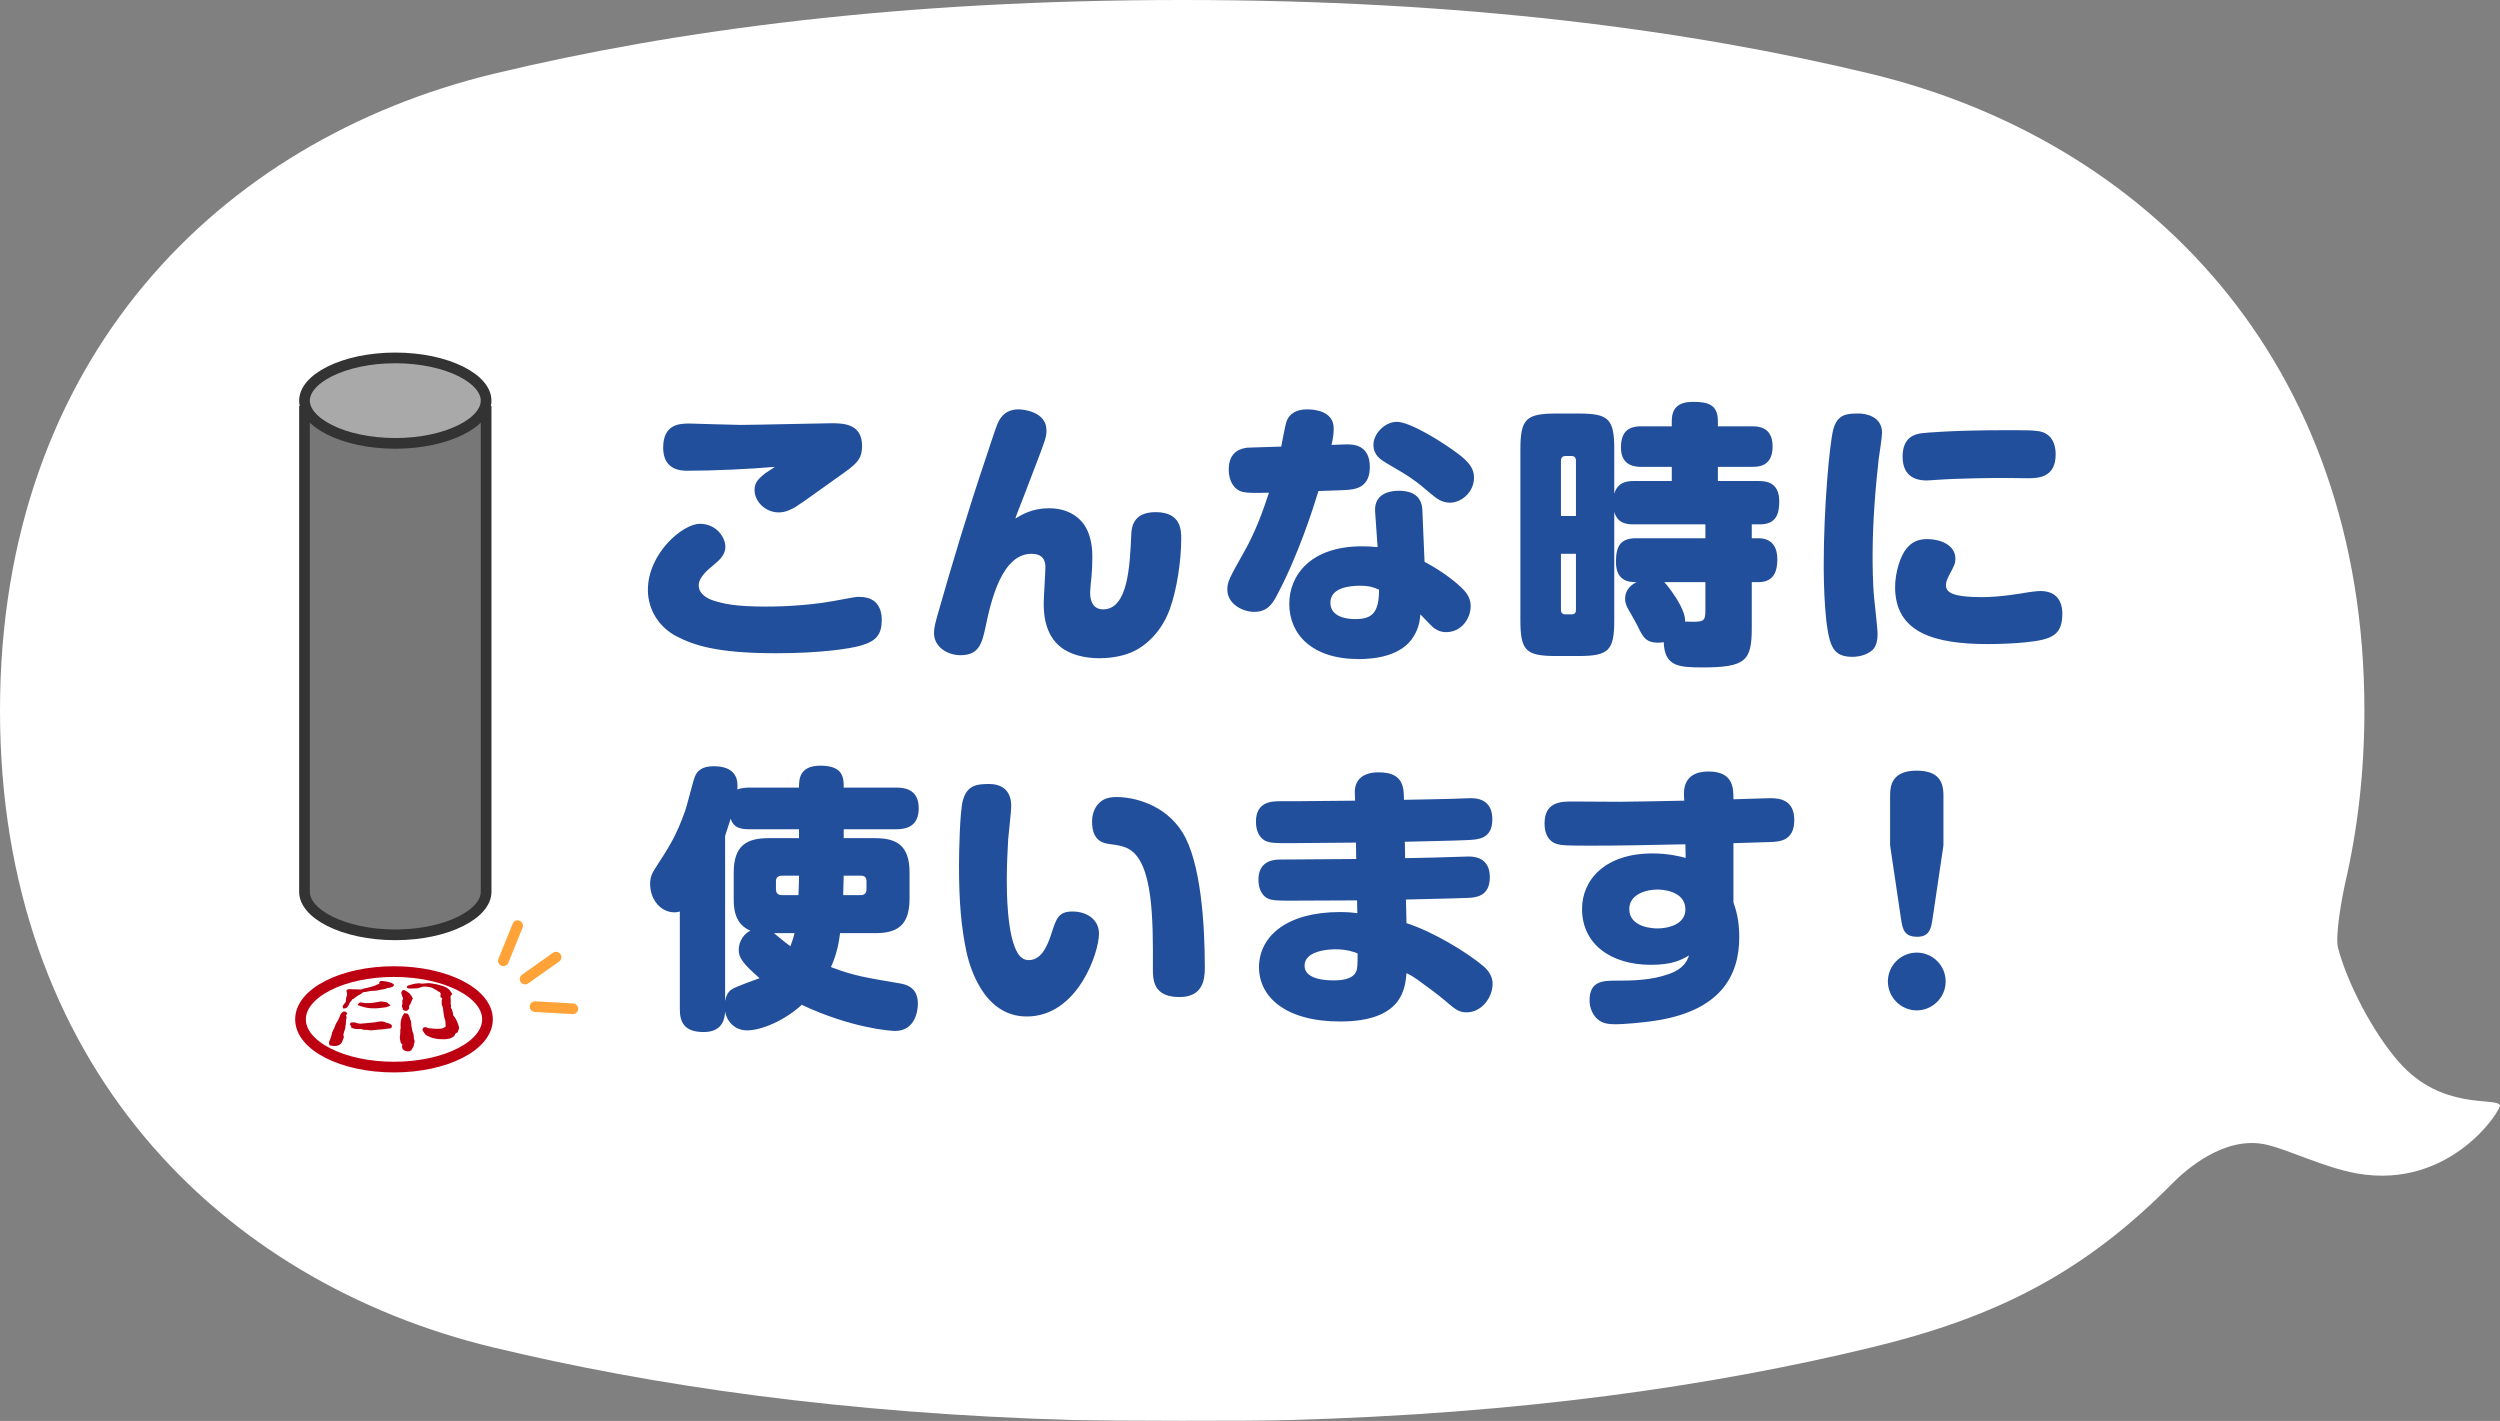
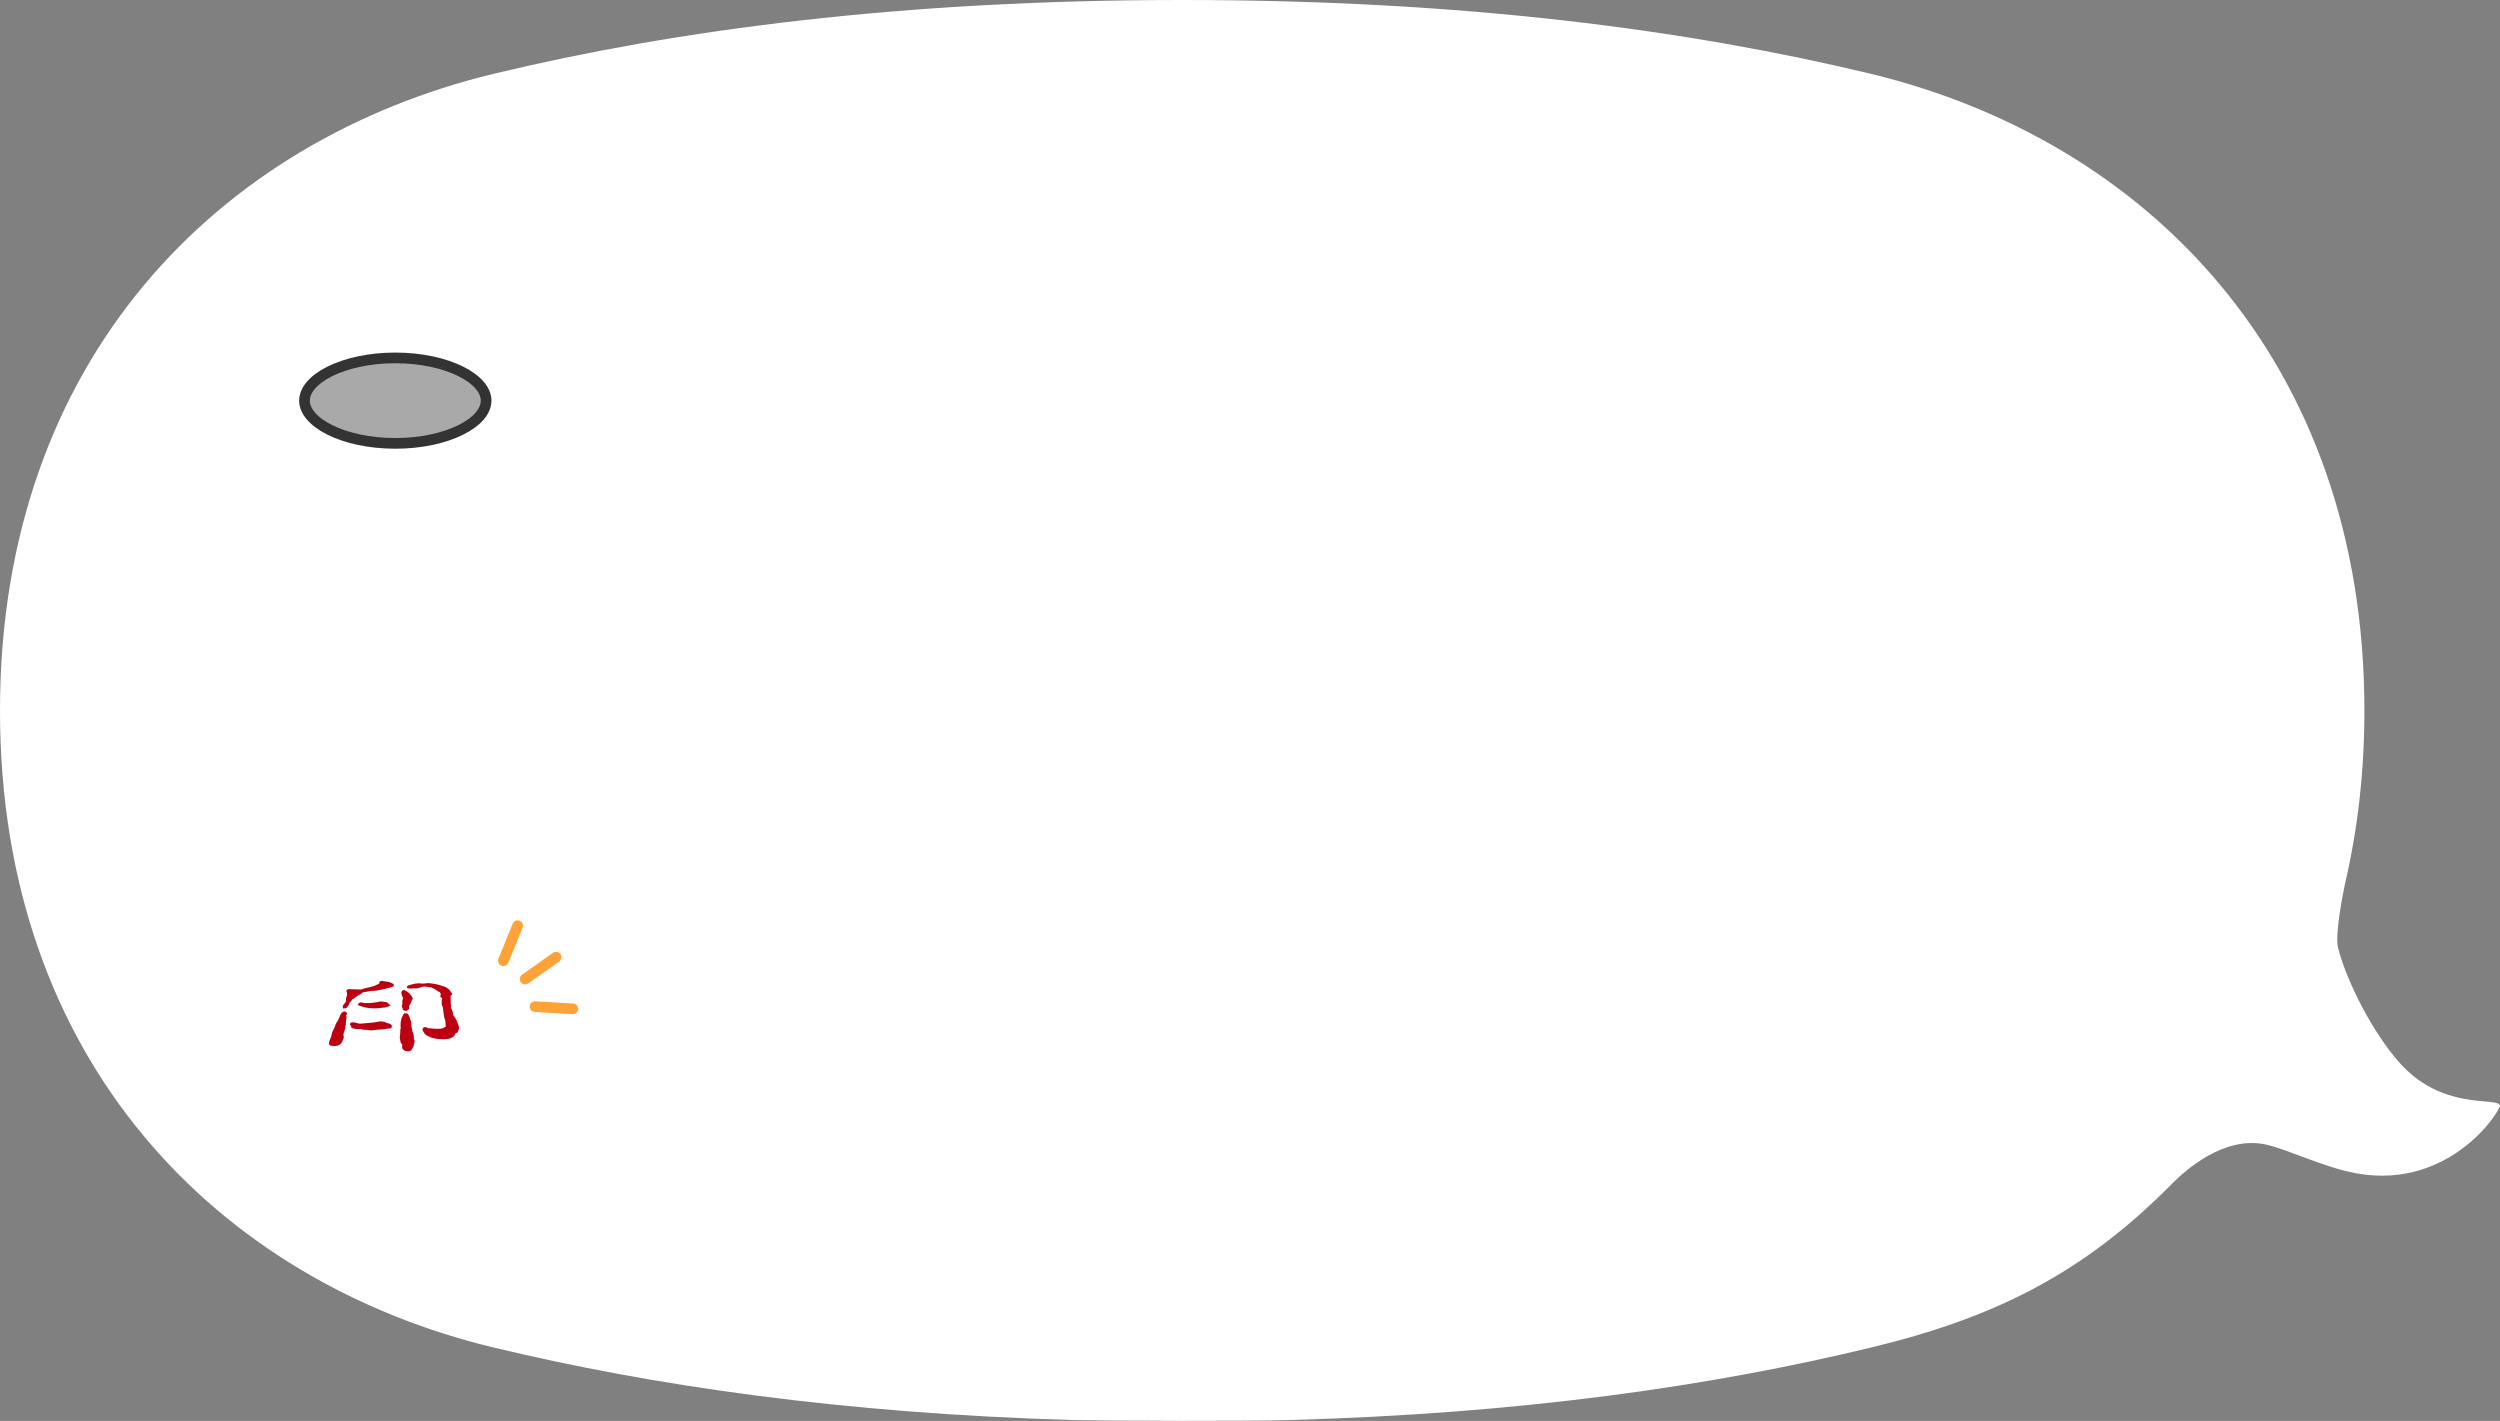
<svg xmlns="http://www.w3.org/2000/svg" width="234" height="133" viewBox="0 0 234 133" fill="none">
  <rect x="0" y="0" width="234" height="133" fill="#808080" stroke="none" />
  <path d="M175.125 6.913C157.914 2.773 136.886 0 110.654 0C84.422 0 63.394 2.773 46.183 6.913C20.536 13.124 0 33.591 0 66.518C0 99.444 20.536 119.95 46.183 126.122C61.115 129.715 78.911 132.293 100.463 132.918C103.788 132.996 117.366 133.035 120.568 132.918C142.274 132.332 160.162 129.754 175.156 126.122C186.825 123.309 195.076 119.13 203.328 110.771C204.528 109.561 208.192 106.241 212.133 107.139C214.319 107.647 217.429 109.248 220.6 109.834C229.467 111.396 234.208 103.741 233.993 103.428C233.5 102.686 228.543 103.936 224.572 99.444C222.047 96.593 219.676 91.906 218.845 88.742C218.537 87.57 219.245 83.86 219.492 82.727C220.662 77.728 221.308 72.298 221.308 66.518C221.308 33.591 200.772 13.124 175.125 6.913Z" fill="white" />
-   <path d="M72.524 43.698C70.262 43.906 66.648 44.062 64.334 44.062C63.84 44.062 62.072 44.062 62.072 41.904C62.072 39.642 63.684 39.642 64.594 39.642C64.802 39.642 68.572 39.772 69.3 39.772C70.652 39.772 77.022 39.616 77.776 39.616C78.868 39.616 80.688 39.616 80.688 41.722C80.688 43.048 80.168 43.438 78.348 44.712C77.75 45.128 75.046 47.104 74.474 47.442C74.032 47.702 73.512 47.962 72.888 47.962C71.666 47.962 70.626 46.974 70.626 45.856C70.626 45.18 70.964 44.816 71.666 44.27C71.796 44.166 72.42 43.802 72.524 43.698ZM82.534 57.998C82.534 59.402 82.014 60 80.61 60.416C79.544 60.728 76.788 61.144 72.628 61.144C67.09 61.144 64.932 60.39 63.32 59.558C61.76 58.752 60.642 57.14 60.642 55.216C60.642 51.81 63.892 49.028 65.504 49.028C67.038 49.028 67.896 50.276 67.896 51.186C67.896 51.888 67.402 52.382 66.804 52.876C66.388 53.214 65.4 53.994 65.4 54.774C65.4 55.684 66.362 56.074 66.752 56.204C67.714 56.516 68.858 56.776 71.692 56.776C72.16 56.776 75.176 56.776 78.01 56.256C79.856 55.918 80.064 55.866 80.402 55.866C81 55.866 81.442 55.996 81.78 56.23C82.482 56.75 82.534 57.66 82.534 57.998ZM95.04 48.534C95.638 48.17 96.626 47.572 98.186 47.572C99.46 47.572 100.448 47.988 101.15 48.716C102.242 49.834 102.242 51.68 102.242 52.044C102.242 52.746 102.216 53.682 102.086 54.722C102.06 55.06 102.034 55.346 102.034 55.45C102.034 56.308 102.346 57.036 103.256 57.036C105.57 57.036 105.752 53.006 105.882 50.12C105.908 49.444 105.986 47.936 108.17 47.936C110.562 47.936 110.562 49.652 110.562 50.432C110.562 52.434 110.172 55.138 109.496 57.01C108.768 59.012 107.364 60.442 105.882 61.066C104.816 61.508 103.672 61.612 102.892 61.612C102.45 61.612 100.656 61.586 99.356 60.624C97.692 59.376 97.692 57.192 97.692 56.438C97.692 55.918 97.848 53.604 97.848 53.136C97.848 52.772 97.848 51.836 96.548 51.836C93.818 51.836 92.778 56.074 92.232 58.752C91.894 60.312 91.582 61.326 89.892 61.326C88.696 61.326 87.422 60.572 87.422 59.246C87.422 58.726 87.552 58.31 87.786 57.452C89.164 52.616 90.62 47.78 92.232 42.996C92.414 42.45 93.168 40.136 93.324 39.772C93.506 39.33 93.922 38.316 95.352 38.316C95.716 38.316 97.952 38.498 97.952 40.292C97.952 40.916 97.796 41.306 96.86 43.75C95.872 46.324 95.768 46.636 95.3 47.806C95.196 48.04 95.066 48.43 95.04 48.534ZM128.944 51.212L128.71 47.884C128.58 45.934 130.608 45.934 130.946 45.934C131.7 45.934 133.052 46.116 133.13 47.702L133.338 52.59C135.236 53.578 136.51 54.722 136.796 55.008C137.498 55.658 137.654 56.23 137.654 56.724C137.654 57.92 136.77 59.168 135.366 59.168C134.716 59.168 134.352 58.882 134.144 58.726C133.936 58.544 133.13 57.686 132.948 57.504C132.896 58.076 132.818 58.752 132.324 59.558C131.206 61.43 128.632 61.69 127.176 61.69C122.808 61.69 120.676 59.376 120.676 56.516C120.676 53.864 122.652 51.134 127.488 51.134C128.034 51.134 128.424 51.16 128.944 51.212ZM129.074 55.19C128.58 54.982 128.216 54.826 127.28 54.826C126.318 54.826 124.524 55.008 124.524 56.412C124.524 57.946 126.526 57.946 126.864 57.946C128.294 57.946 129.1 57.478 129.074 55.19ZM123.406 45.96C122.938 47.494 121.508 52.044 119.428 55.892C119.064 56.542 118.596 57.27 117.4 57.27C116.282 57.27 114.878 56.516 114.878 55.19C114.878 54.462 115.06 54.124 116.464 51.628C117.452 49.886 118.154 48.014 118.778 46.116C117.504 46.142 116.88 46.168 116.308 46.038C115.528 45.856 115.008 45.05 115.008 43.958C115.008 42.164 116.256 41.982 116.724 41.904C116.958 41.878 119.532 41.826 119.922 41.8C120 41.436 120.286 39.85 120.39 39.538C120.65 38.68 121.404 38.316 122.34 38.316C122.99 38.316 124.836 38.446 124.836 40.11C124.836 40.708 124.732 41.202 124.628 41.644C124.836 41.644 125.824 41.592 126.032 41.592C126.708 41.592 128.216 41.644 128.216 43.724C128.216 45.544 126.968 45.726 126.552 45.804C126.084 45.882 125.642 45.882 123.406 45.96ZM128.944 40.5C129.152 40.214 129.776 39.486 130.764 39.486C131.96 39.486 135.054 41.358 136.718 42.658C137.68 43.438 137.966 44.01 137.966 44.712C137.966 46.064 136.796 47.052 135.704 47.052C134.95 47.052 134.43 46.636 133.936 46.22C132.454 44.972 132.22 44.764 129.75 43.334C129.282 43.048 128.554 42.632 128.554 41.644C128.554 41.072 128.84 40.656 128.944 40.5ZM152.916 45.024H156.478V43.698H153.618C153.202 43.698 151.72 43.698 151.72 41.904C151.72 40.474 152.344 39.902 153.618 39.902H156.478V39.408C156.478 38.03 157.284 37.614 158.48 37.614C159.832 37.614 160.794 37.848 160.794 39.408V39.902H163.966C164.486 39.902 165.916 39.902 165.916 41.774C165.916 43.646 164.642 43.698 163.966 43.698H160.794V45.024H164.59C165.214 45.024 166.54 45.076 166.54 46.922C166.54 48.17 166.202 49.08 164.72 49.08H163.966V50.38H164.59C165.942 50.38 166.358 51.316 166.358 52.33C166.358 53.292 166.15 54.488 164.59 54.488H163.966V58.778C163.966 61.846 163.394 62.47 159.364 62.47C157.102 62.47 155.802 62.366 155.724 60.104C155.594 60.13 155.438 60.156 155.204 60.156C154.034 60.156 153.774 59.61 153.28 58.596C153.098 58.232 152.838 57.79 152.474 57.14C152.292 56.828 152.11 56.49 152.11 56.074C152.11 55.06 152.838 54.67 153.176 54.488C152.552 54.488 151.252 54.462 151.252 52.59C151.252 51.056 151.72 50.38 153.15 50.38H159.624V49.08H152.916C152.318 49.08 151.408 49.028 151.096 47.91V58.024C151.096 60.884 150.602 61.404 147.716 61.404H145.688C142.802 61.404 142.308 60.91 142.308 58.024V42.112C142.308 39.226 142.802 38.706 145.688 38.706H147.716C150.602 38.706 151.096 39.2 151.096 42.112V46.22C151.408 45.128 152.266 45.024 152.916 45.024ZM146.104 48.3H147.508V43.126C147.508 42.84 147.378 42.684 147.092 42.684H146.52C146.26 42.684 146.104 42.84 146.104 43.126V48.3ZM147.508 57.088V51.836H146.104V57.088C146.104 57.4 146.286 57.504 146.52 57.504H147.092C147.352 57.504 147.508 57.4 147.508 57.088ZM159.624 54.488H155.776C155.906 54.592 157.804 56.88 157.726 58.18C159.468 58.232 159.624 58.232 159.624 57.114V54.488ZM174.002 38.706C174.652 38.706 176.16 38.992 176.16 40.5C176.16 40.89 175.9 42.606 175.848 42.944C175.562 45.492 175.276 48.768 175.276 52.018C175.276 52.564 175.276 54.592 175.432 56.1C175.484 56.516 175.744 59.038 175.744 59.272C175.744 59.714 175.692 60.416 175.302 60.806C174.756 61.326 173.95 61.482 173.352 61.482C172.182 61.482 171.766 60.988 171.532 60.572C170.778 59.298 170.7 54.566 170.7 52.85C170.7 47.468 171.246 41.566 171.584 40.24C171.974 38.706 172.936 38.706 174.002 38.706ZM192.41 42.528C192.41 44.608 190.928 44.764 189.888 44.764C189.498 44.764 187.704 44.738 187.34 44.738C186.69 44.738 183.336 44.764 181.178 44.92C181.074 44.92 180.58 44.972 180.346 44.972C178.838 44.972 178.084 44.192 178.084 42.736C178.084 40.838 179.332 40.63 179.852 40.552C180.242 40.5 182.816 40.266 187.782 40.266C190.226 40.266 190.928 40.266 191.474 40.578C192.28 41.02 192.41 41.956 192.41 42.528ZM193.034 57.452C193.034 58.934 192.462 59.376 191.838 59.662C190.564 60.26 186.586 60.286 186.092 60.286C181.048 60.286 177.382 59.22 177.382 54.956C177.382 53.526 177.902 51.992 178.448 51.342C178.994 50.666 179.644 50.458 180.398 50.458C181.594 50.458 183.024 51.004 183.024 52.278C183.024 52.72 182.972 52.85 182.4 53.916C182.166 54.384 182.14 54.618 182.14 54.774C182.14 55.502 182.894 55.892 185.494 55.892C187.21 55.892 189.16 55.554 189.758 55.45C189.914 55.424 190.616 55.32 190.98 55.32C192.41 55.32 193.034 56.178 193.034 57.452ZM74.786 81.962H73.2C72.81 81.962 72.628 82.144 72.628 82.508V83.21C72.628 83.626 72.836 83.782 73.2 83.782H74.734C74.786 82.664 74.786 82.326 74.786 81.962ZM74.786 78.452V77.62H70.132C69.118 77.62 68.624 77.36 68.39 76.632C68.26 77.022 68.13 77.464 67.87 78.244V93.688C67.948 93.35 68.052 92.856 68.546 92.57C68.858 92.362 70.678 91.712 71.094 91.556C69.456 90.126 69.144 89.606 69.144 88.904C69.144 88.488 69.326 87.578 70.236 87.11C68.728 86.486 68.676 84.952 68.676 84.12V81.676C68.676 79.154 69.872 78.452 71.926 78.452H74.786ZM78.972 73.72H83.886C84.51 73.72 85.992 73.772 85.992 75.644C85.992 77.256 84.978 77.62 83.886 77.62H78.972V78.452H81.91C83.964 78.452 85.134 79.154 85.134 81.676V84.12C85.134 86.642 83.964 87.344 81.91 87.344H78.634C78.53 88.098 78.374 89.216 77.776 90.516C79.856 91.322 81.026 91.504 84.25 92.05C85.68 92.284 85.914 93.194 85.914 93.948C85.914 94.624 85.654 96.496 83.782 96.496C83.34 96.496 79.7 96.236 75.046 94.052C73.356 95.586 71.224 96.444 69.924 96.444C68.702 96.444 68 95.508 67.87 94.676C67.844 95.144 67.766 96.6 65.868 96.6C64.022 96.6 63.632 95.638 63.632 94.468V85.316C63.528 85.342 63.372 85.394 63.112 85.394C61.942 85.394 60.85 84.328 60.85 82.69C60.85 82.482 60.876 81.988 61.24 81.416C62.774 79.05 63.294 78.218 64.126 75.904C64.308 75.41 64.854 73.148 65.036 72.706C65.244 72.186 65.66 71.718 66.804 71.718C69.014 71.718 69.092 73.122 69.014 73.902C69.404 73.72 70.028 73.72 70.132 73.72H74.786C74.786 72.992 74.786 71.666 76.788 71.666C78.946 71.666 78.972 72.81 78.972 73.72ZM80.558 81.962H78.972C78.946 82.508 78.946 83.236 78.92 83.782H80.558C80.896 83.782 81.104 83.626 81.104 83.21V82.508C81.104 82.144 80.948 81.962 80.558 81.962ZM74.37 87.344H72.446C73.356 88.098 73.434 88.176 73.98 88.566C74.084 88.28 74.214 87.968 74.37 87.344ZM92.57 73.382C94.65 73.382 94.65 75.072 94.65 75.488C94.65 75.956 94.39 78.14 94.364 78.582C94.312 79.544 94.234 80.974 94.234 82.352C94.234 83.288 94.234 87.604 95.274 89.242C95.534 89.632 95.846 89.866 96.288 89.866C97.328 89.866 97.926 88.878 98.394 87.448C98.862 85.966 99.07 85.316 100.396 85.316C101.696 85.316 102.866 86.044 102.866 87.396C102.866 89.164 100.864 95.144 96.106 95.144C91.972 95.144 90.724 90.282 90.464 89.112C89.97 86.772 89.762 84.406 89.762 81.052C89.762 79.7 89.84 75.93 90.126 74.916C90.516 73.486 91.452 73.382 92.57 73.382ZM110.406 93.324C107.91 93.324 107.91 91.686 107.91 90.62C107.936 85.992 107.91 80.792 105.7 79.492C105.206 79.206 104.764 79.128 104.01 79.024C103.36 78.946 102.216 78.816 102.216 76.892C102.216 76.476 102.32 75.748 102.814 75.228C103.204 74.812 103.672 74.604 104.53 74.604C106.116 74.604 109.054 75.28 110.692 77.932C112.408 80.714 112.772 86.512 112.772 90.594C112.772 91.634 112.616 93.324 110.406 93.324ZM131.492 78.79L131.518 80.324C132.844 80.298 135.47 80.246 136.666 80.194C136.874 80.194 137.212 80.168 137.446 80.168C138.824 80.168 139.448 80.896 139.448 82.118C139.448 83.938 138.07 84.016 137.42 84.042C136.9 84.068 135.938 84.094 131.596 84.198L131.648 86.408C134.092 87.188 137.29 89.112 138.85 90.438C139.058 90.62 139.708 91.192 139.708 92.076C139.708 93.35 138.694 94.754 137.29 94.754C136.666 94.754 136.328 94.598 135.418 93.792C134.664 93.142 133.494 92.284 132.662 91.686C132.246 91.4 132.09 91.296 131.648 91.088C131.518 92.518 131.284 95.612 125.434 95.612C120.338 95.612 117.842 93.324 117.842 90.516C117.868 87.552 120.546 85.368 125.408 85.368C126.162 85.368 126.656 85.42 127.046 85.472L127.02 84.276C125.33 84.276 122.6 84.302 120.91 84.302C119.688 84.302 119.038 84.302 118.596 84.068C118.102 83.782 117.79 83.158 117.79 82.352C117.79 81.026 118.57 80.454 119.818 80.454C121.794 80.454 124.966 80.402 126.942 80.402L126.916 78.868C125.928 78.868 121.56 78.92 120.676 78.92C119.428 78.92 118.804 78.92 118.362 78.66C117.816 78.348 117.556 77.672 117.556 76.918C117.556 74.994 119.09 74.994 119.87 74.994H121.3C122.184 74.994 126.032 74.942 126.838 74.942L126.812 74.24C126.76 73.07 127.488 72.29 129.022 72.29C130.166 72.29 131.31 72.576 131.388 74.24L131.414 74.864C132.272 74.838 136.094 74.786 136.874 74.734C136.978 74.734 137.498 74.708 137.68 74.708C138.694 74.708 139.682 75.124 139.682 76.684C139.682 78.53 138.382 78.582 137.316 78.634C136.406 78.686 132.324 78.764 131.492 78.79ZM127.072 89.242C126.786 89.112 126.032 88.852 125.018 88.852C124.446 88.852 122.106 88.956 122.106 90.386C122.106 91.764 124.368 91.764 124.862 91.764C125.33 91.764 126.682 91.738 126.968 90.854C127.046 90.62 127.072 90.334 127.072 89.242ZM162.25 78.92V84.458C162.484 85.134 162.796 86.122 162.796 87.708C162.796 91.53 160.846 94.52 155.282 95.482C153.566 95.768 151.746 95.872 151.226 95.872C150.524 95.872 149.952 95.794 149.484 95.352C149.094 94.988 148.782 94.364 148.782 93.636C148.782 91.79 150.082 91.79 151.278 91.79C152.916 91.79 154.58 91.738 156.14 91.192C157.648 90.672 157.934 89.892 158.09 89.424C157.44 89.814 156.582 90.308 154.528 90.308C150.732 90.308 148.08 88.332 148.08 85.082C148.08 82.326 150.264 79.882 154.658 79.882C156.218 79.882 157.258 80.168 157.778 80.298L157.752 79.024C154.58 79.102 151.33 79.154 149.016 79.154C146.546 79.154 146.26 79.128 145.818 79.024C145.35 78.92 144.57 78.504 144.57 77.074C144.57 75.072 146.078 75.02 147.144 75.02C147.846 75.02 150.94 75.046 151.564 75.046C153.332 75.02 155.62 74.994 157.648 74.942L157.622 74.526C157.596 73.928 157.57 72.212 159.91 72.212C162.25 72.212 162.25 73.772 162.25 74.812C162.796 74.812 165.214 74.708 165.708 74.708C166.67 74.708 167.944 74.916 167.944 76.762C167.944 78.66 166.644 78.79 165.682 78.816C165.084 78.842 164.798 78.842 162.25 78.92ZM155.126 86.902C156.166 86.902 157.752 86.512 157.752 85.134C157.752 83.262 155.308 83.262 155.126 83.262C154.138 83.262 152.5 83.678 152.5 85.082C152.5 86.824 154.762 86.902 155.126 86.902ZM181.906 79.128L180.892 85.966C180.762 86.798 180.658 87.682 179.462 87.682C178.24 87.682 178.084 87.006 177.928 85.966L176.914 79.128V74.422C176.914 73.538 177.096 72.134 179.384 72.134C181.204 72.134 181.906 72.914 181.906 74.422V79.128ZM179.41 89.164C180.866 89.164 182.114 90.334 182.114 91.868C182.114 93.376 180.866 94.572 179.41 94.572C177.928 94.572 176.706 93.35 176.706 91.868C176.706 90.36 177.928 89.164 179.41 89.164Z" fill="#214F9B" />
  <path d="M48.449 86.643L47.118 89.928" stroke="#FFA338" stroke-linecap="round" />
  <path d="M52.044 89.592L49.15 91.638" stroke="#FFA338" stroke-linecap="round" />
  <path d="M53.617 94.422L50.079 94.222" stroke="#FFA338" stroke-linecap="round" />
-   <path d="M36.878 99.88C41.711 99.88 45.629 97.879 45.629 95.411C45.629 92.942 41.711 90.941 36.878 90.941C32.045 90.941 28.127 92.942 28.127 95.411C28.127 97.879 32.045 99.88 36.878 99.88Z" stroke="#BC0012" stroke-miterlimit="10" />
  <path d="M31.431 95.842C31.431 95.842 31.491 95.726 31.563 95.628C31.619 95.531 31.668 95.456 31.671 95.441C31.746 95.272 31.818 95.107 31.874 94.946C31.934 94.834 32.039 94.74 32.193 94.665C32.388 94.702 32.41 94.725 32.5 94.86L32.388 95.043C32.436 95.137 32.447 95.208 32.44 95.231L32.384 95.535L32.365 95.917C32.365 95.917 32.354 95.969 32.328 96.018C32.339 96.105 32.339 96.157 32.335 96.172L32.148 96.794C32.148 96.794 32.136 96.839 32.14 96.888C32.181 96.971 32.196 97.046 32.185 97.094C32.185 97.106 32.178 97.124 32.155 97.15L32.072 97.379C31.998 97.702 31.713 97.904 31.334 97.904C31.221 97.904 31.023 97.885 30.843 97.844C30.79 97.694 30.787 97.597 30.813 97.507C30.828 97.458 30.839 97.409 30.877 97.342C30.936 97.18 30.982 97.083 30.993 97.038L31.098 96.614L31.319 96.146L31.431 95.838V95.842ZM32.481 93.15C32.496 93.101 32.489 93.022 32.47 92.948C32.436 92.835 32.421 92.756 32.432 92.723C32.432 92.711 32.444 92.685 32.462 92.651C32.53 92.629 32.541 92.629 32.575 92.591C32.661 92.584 32.725 92.58 32.762 92.58C32.834 92.58 32.931 92.588 33.062 92.603C33.1 92.595 33.126 92.595 33.137 92.595L33.73 92.618C33.73 92.618 33.794 92.61 33.88 92.599C33.937 92.556 34.075 92.515 34.292 92.475C34.453 92.445 34.592 92.411 35.057 92.273C35.196 92.198 35.233 92.183 35.447 92.097C35.496 92.07 35.522 92.048 35.526 92.037C35.529 92.025 35.514 92.014 35.481 91.999C35.541 91.868 35.604 91.811 35.732 91.811C35.792 91.811 35.882 91.823 36.009 91.849C36.38 91.898 36.568 91.958 36.797 92.082C36.853 92.145 36.879 92.194 36.875 92.224C36.872 92.254 36.827 92.303 36.74 92.366L36.459 92.46C36.362 92.46 36.339 92.468 36.204 92.49C36.167 92.524 36.152 92.531 36.092 92.55C36.043 92.569 36.006 92.573 36.006 92.573C35.856 92.603 35.694 92.633 35.548 92.655L35.222 92.726L34.825 92.745C34.798 92.745 34.723 92.756 34.637 92.764L34.228 92.843C33.94 92.873 33.925 92.884 33.827 93.011C33.673 93.097 33.644 93.12 33.434 93.225C33.317 93.304 33.299 93.323 33.239 93.375C33.164 93.42 33.149 93.435 33.126 93.48L32.999 93.525L32.969 93.54L32.939 93.607L32.721 93.87L32.642 94.084C32.642 94.084 32.609 94.11 32.575 94.147C32.523 94.26 32.519 94.275 32.403 94.361C32.316 94.383 32.275 94.383 32.125 94.398C32.084 94.297 32.069 94.211 32.08 94.162C32.091 94.121 32.136 94.057 32.211 93.975C32.309 93.859 32.369 93.776 32.373 93.754L32.388 93.446L32.477 93.15H32.481ZM33.576 96.322C33.25 96.322 33.081 96.288 32.852 96.176C32.871 96.15 32.875 96.131 32.879 96.116C32.886 96.082 32.852 96.029 32.807 95.969C32.759 95.917 32.74 95.876 32.744 95.853C32.751 95.82 32.789 95.771 32.86 95.711C32.965 95.696 33.021 95.685 33.051 95.685C33.152 95.685 33.302 95.718 33.478 95.782C33.591 95.808 33.688 95.816 33.733 95.816C33.733 95.816 33.82 95.808 35.016 95.7L35.541 95.61L35.743 95.602C35.826 95.628 35.886 95.636 36.039 95.658C36.077 95.681 36.114 95.706 36.152 95.733C36.452 95.782 36.594 95.85 36.692 96.011L36.628 96.225C36.538 96.258 36.448 96.277 36.392 96.277C36.392 96.277 36.362 96.277 36.347 96.269C36.167 96.303 36.051 96.322 35.991 96.329C35.784 96.348 35.559 96.363 35.334 96.382L34.735 96.446L34.382 96.401L34 96.382C33.97 96.382 33.913 96.356 33.846 96.322H33.58H33.576ZM33.508 94.009C33.565 93.926 33.58 93.911 33.658 93.836C33.711 93.829 33.752 93.829 33.79 93.829C33.853 93.829 33.944 93.847 34.067 93.885H34.577C34.735 93.885 34.948 93.859 35.387 93.787L35.586 93.735C35.818 93.75 35.844 93.75 36.077 93.787C36.178 93.806 36.193 93.814 36.283 93.862C36.332 93.911 36.347 93.922 36.395 93.986C36.448 94.02 36.459 94.027 36.512 94.05C36.523 94.072 36.538 94.084 36.534 94.129C36.182 94.279 36.073 94.305 35.792 94.32C35.466 94.368 35.289 94.383 35.035 94.383C34.536 94.383 34.172 94.32 33.703 94.155C33.538 94.114 33.478 94.076 33.486 94.05V94.035L33.508 94.009ZM37.468 96.374C37.468 96.348 37.483 96.288 37.509 96.21C37.494 96.116 37.49 96.037 37.49 96.003C37.483 95.512 37.592 95.163 37.846 94.83C38.011 94.867 38.041 94.867 38.18 94.89C38.21 94.957 38.244 95.021 38.259 95.043C38.371 95.28 38.386 95.31 38.39 95.407C38.424 95.478 38.454 95.52 38.454 95.546C38.473 95.587 38.495 95.767 38.514 96.056C38.533 96.15 38.559 96.307 38.604 96.528C38.675 96.708 38.713 96.791 38.72 96.918L38.743 97.237C38.743 97.255 38.761 97.304 38.799 97.379V97.458C38.806 97.477 38.81 97.518 38.799 97.567C38.746 97.694 38.746 97.735 38.713 97.927L38.495 98.309C38.386 98.384 38.289 98.414 38.225 98.414C38.191 98.414 38.143 98.403 38.094 98.392C37.835 98.38 37.636 98.204 37.633 97.987C37.633 97.927 37.648 97.844 37.659 97.754C37.58 97.694 37.562 97.683 37.517 97.634C37.498 97.537 37.483 97.447 37.468 97.417C37.434 97.252 37.419 97.15 37.419 97.132L37.46 96.742L37.471 96.374H37.468ZM38.203 92.88C38.36 93.011 38.386 93.03 38.458 93.15C38.555 93.259 38.555 93.278 38.6 93.39C38.626 93.424 38.641 93.45 38.645 93.469C38.649 93.487 38.623 93.529 38.578 93.566C38.51 93.72 38.491 93.795 38.435 93.934C38.413 93.982 38.398 93.99 38.349 94.046C38.326 94.117 38.315 94.132 38.281 94.23C38.296 94.26 38.296 94.286 38.3 94.294C38.3 94.335 38.293 94.387 38.27 94.451C38.169 94.56 38.09 94.62 38.019 94.62C37.948 94.62 37.869 94.597 37.772 94.56C37.715 94.507 37.674 94.459 37.674 94.428C37.674 94.413 37.685 94.383 37.712 94.35C37.685 94.32 37.67 94.312 37.629 94.294C37.614 94.237 37.614 94.215 37.614 94.166C37.614 94.144 37.625 94.087 37.651 94.027C37.663 93.986 37.663 93.945 37.663 93.937L37.655 93.671L37.727 93.457C37.619 93.168 37.564 93.004 37.562 92.966C37.562 92.869 37.584 92.805 37.693 92.685C37.73 92.674 37.764 92.666 37.79 92.666C37.839 92.666 37.914 92.696 38.004 92.753L38.206 92.888L38.203 92.88ZM41.386 93.506C41.386 93.506 41.39 93.472 41.386 93.435C41.285 93.375 41.24 93.345 41.228 93.3C41.217 93.255 41.217 93.199 41.232 93.146C41.255 93.082 41.258 93.037 41.251 93.008C41.243 92.978 41.206 92.925 41.157 92.865C40.992 92.79 40.966 92.779 40.831 92.67C40.745 92.61 40.733 92.603 40.636 92.558C40.501 92.479 40.475 92.468 40.317 92.415C39.969 92.355 39.86 92.344 39.702 92.344C39.582 92.344 39.477 92.366 39.376 92.419C39.222 92.453 39.2 92.46 39.121 92.505C38.758 92.513 38.698 92.516 38.394 92.528C38.225 92.528 38.199 92.52 38.075 92.438C38.083 92.314 38.094 92.303 38.244 92.224C38.338 92.213 38.364 92.205 38.409 92.179C38.57 92.134 38.596 92.126 38.78 92.089C38.874 92.059 38.907 92.055 39.072 92.052C39.117 92.04 39.151 92.029 39.166 92.029L39.526 92.067L40.122 92.018C40.205 92.018 40.666 92.085 40.831 92.123C40.97 92.156 41.018 92.168 41.236 92.231C41.491 92.299 41.517 92.31 41.723 92.4C41.926 92.524 41.956 92.543 42.087 92.666C42.121 92.738 42.136 92.756 42.214 92.854C42.237 92.884 42.241 92.903 42.256 92.914C42.297 92.978 42.323 93.015 42.327 93.026C42.334 93.056 42.301 93.109 42.218 93.172C42.166 93.21 42.162 93.244 42.177 93.484L42.192 93.682L42.184 93.892C42.184 93.892 42.192 93.919 42.184 93.956C42.214 94.069 42.218 94.084 42.218 94.181C42.214 94.267 42.218 94.282 42.192 94.339C42.274 94.402 42.312 94.485 42.379 94.751C42.398 94.819 42.406 94.901 42.428 95.047C42.484 95.103 42.484 95.111 42.529 95.163C42.679 95.355 42.852 95.726 42.949 96.09C42.953 96.108 42.968 96.157 42.968 96.221L42.916 96.412C42.882 96.509 42.87 96.528 42.826 96.644C42.687 96.689 42.676 96.697 42.616 96.764C42.533 96.986 42.499 97.034 42.094 97.21C41.828 97.259 41.693 97.278 41.521 97.278C40.996 97.278 40.614 97.21 40.272 97.079C39.867 96.892 39.8 96.847 39.706 96.682C39.635 96.573 39.579 96.494 39.541 96.423C39.56 96.318 39.556 96.299 39.62 96.187C39.717 96.153 39.789 96.135 39.834 96.135C39.879 96.135 39.957 96.168 40.036 96.228C40.501 96.281 40.711 96.299 40.947 96.299C41.36 96.299 41.528 96.247 41.723 96.067L41.712 95.954L41.69 95.587L41.581 95.208L41.562 95.115C41.551 94.998 41.547 94.983 41.532 94.912L41.517 94.837L41.487 94.575L41.446 94.267L41.345 94.054V93.874V93.649L41.386 93.495V93.506Z" fill="#BC0012" />
-   <path d="M37 87.5C34.58 87.5 32.41 87.004 30.864 86.227C29.287 85.434 28.5 84.433 28.5 83.478V38.5H45.5V83.478C45.5 84.433 44.713 85.434 43.136 86.227C41.59 87.004 39.42 87.5 37 87.5Z" fill="#777777" stroke="#333333" />
-   <path d="M37 41.5C34.578 41.5 32.408 41.006 30.861 40.233C29.285 39.444 28.5 38.448 28.5 37.5C28.5 36.552 29.285 35.556 30.861 34.767C32.408 33.994 34.578 33.5 37 33.5C39.422 33.5 41.592 33.994 43.139 34.767C44.715 35.556 45.5 36.552 45.5 37.5C45.5 38.448 44.715 39.444 43.137 40.233C41.59 41.006 39.42 41.5 37 41.5Z" fill="#A9A9A9" stroke="#333333" />
+   <path d="M37 41.5C34.578 41.5 32.408 41.006 30.861 40.233C29.285 39.444 28.5 38.448 28.5 37.5C28.5 36.552 29.285 35.556 30.861 34.767C32.408 33.994 34.578 33.5 37 33.5C39.422 33.5 41.592 33.994 43.139 34.767C44.715 35.556 45.5 36.552 45.5 37.5C45.5 38.448 44.715 39.444 43.137 40.233C41.59 41.006 39.42 41.5 37 41.5" fill="#A9A9A9" stroke="#333333" />
</svg>